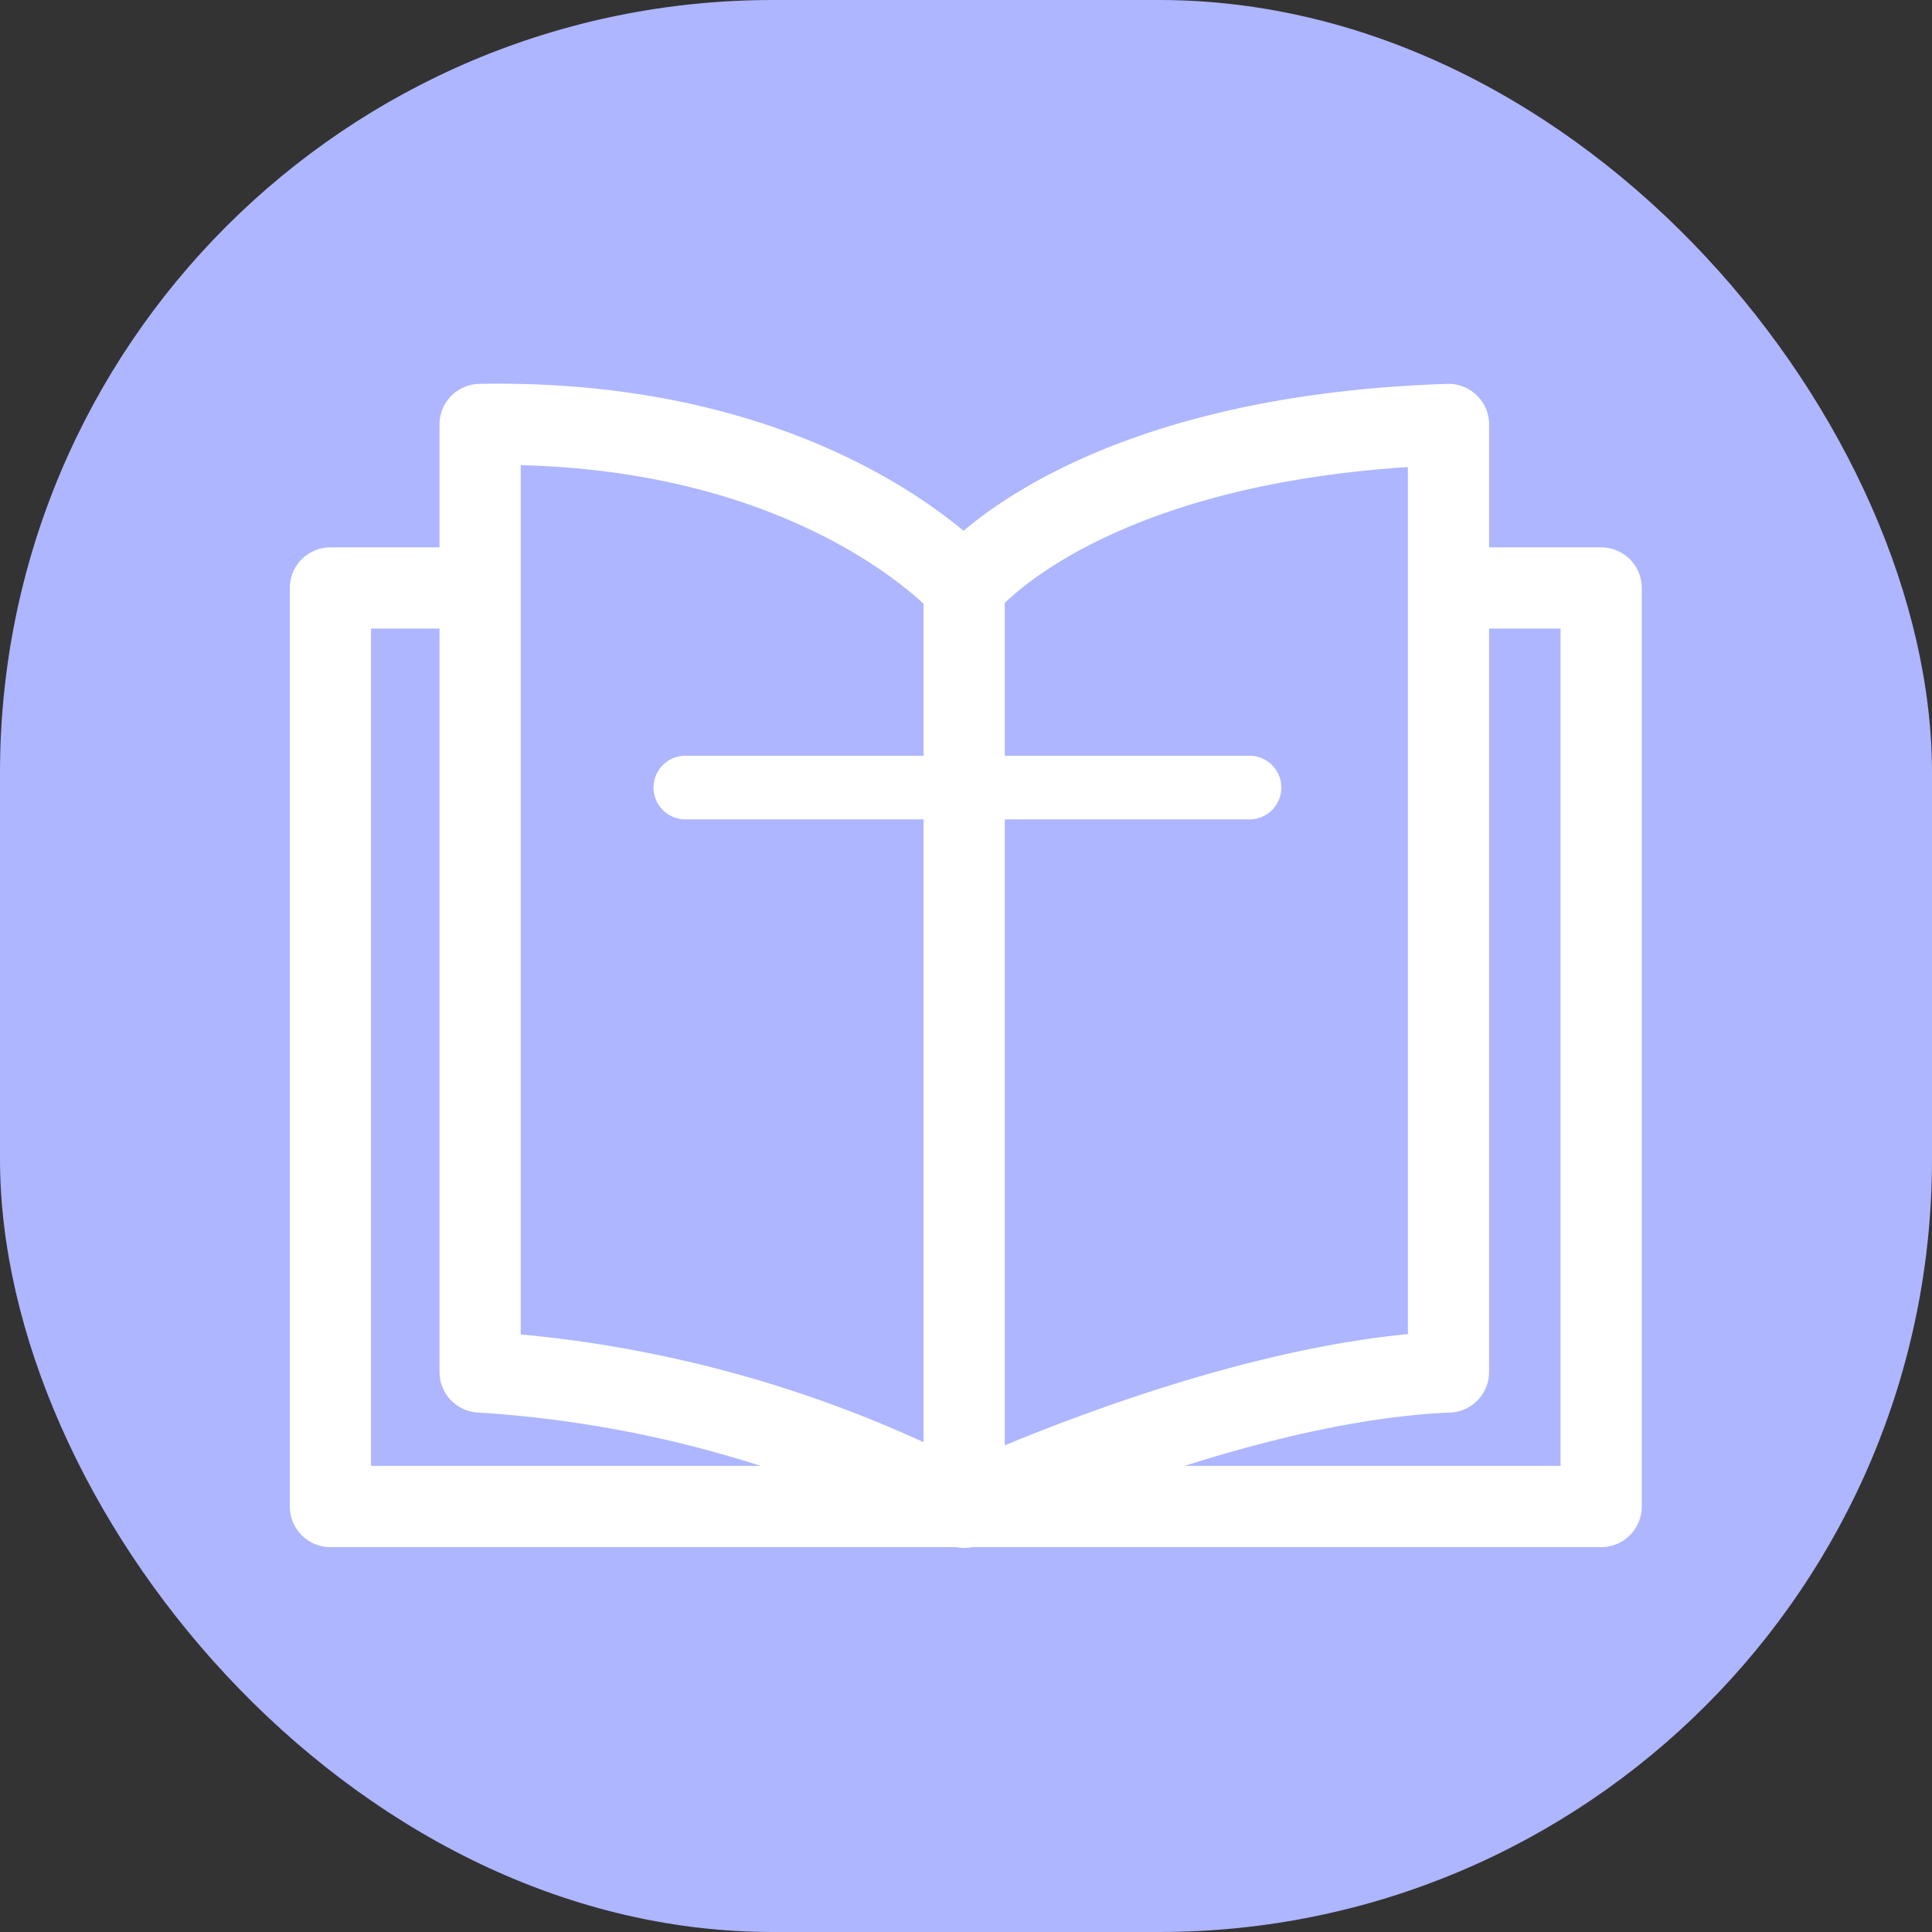
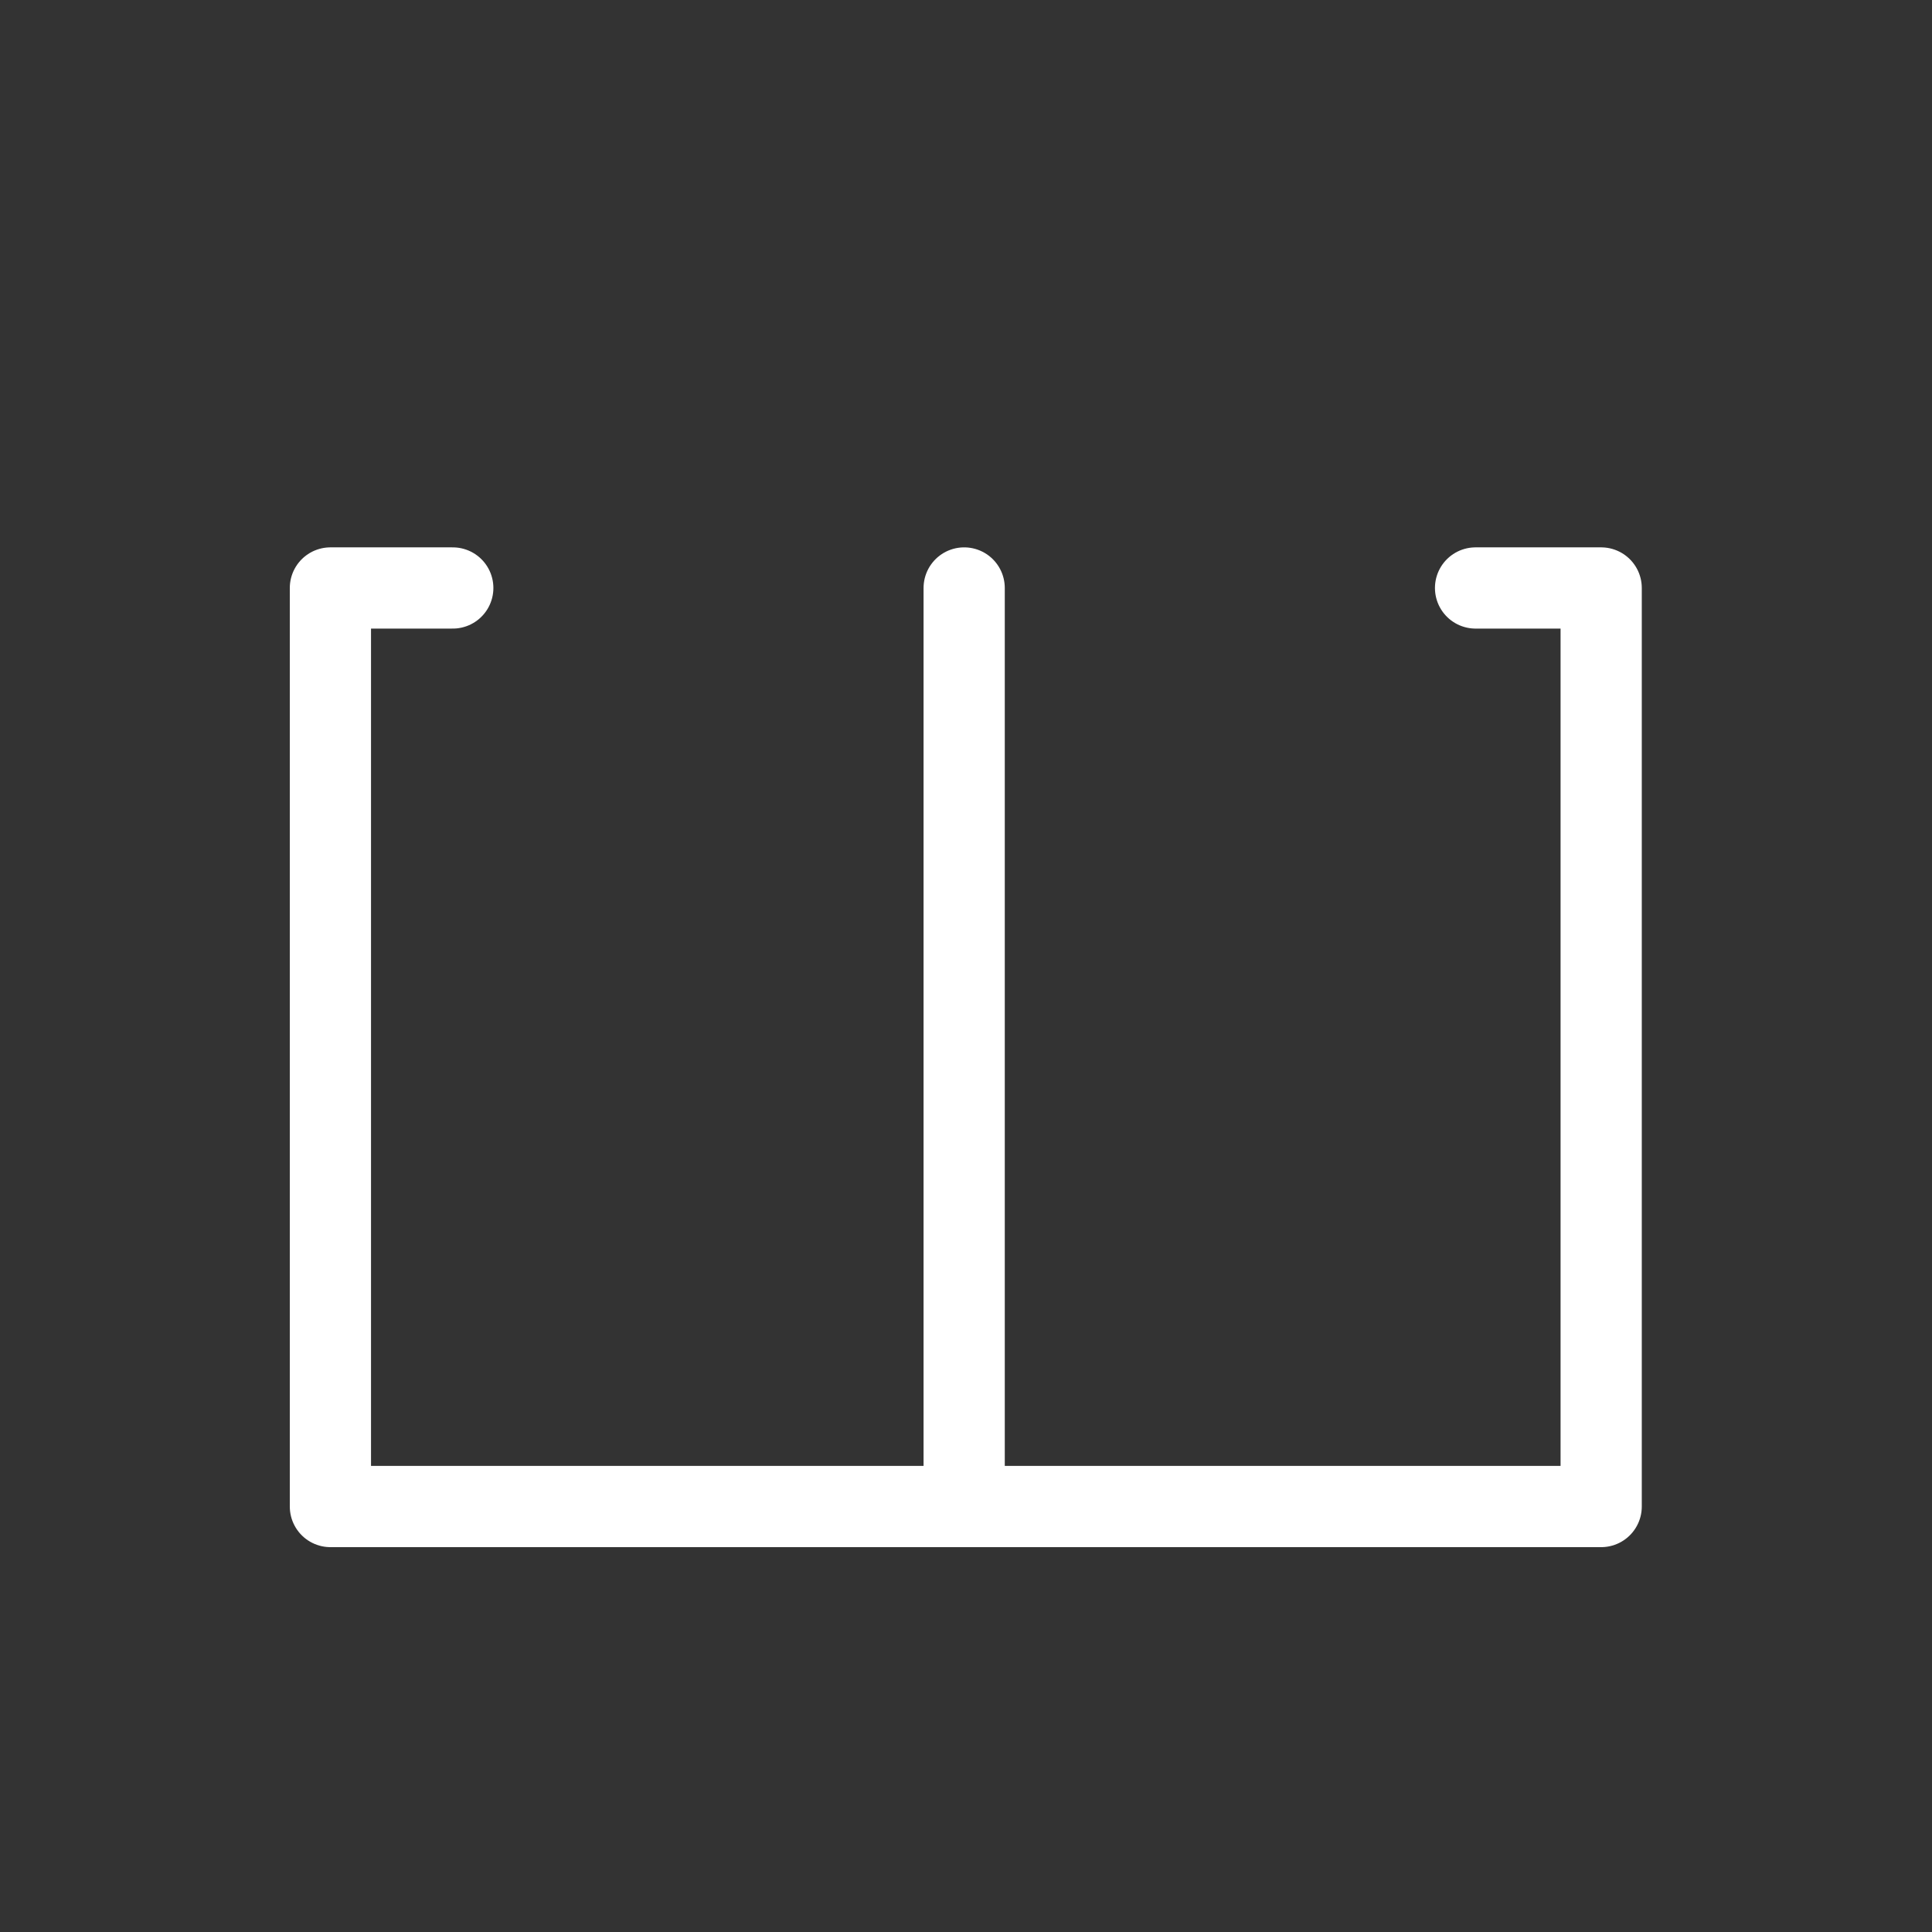
<svg xmlns="http://www.w3.org/2000/svg" version="1.1" width="1000" height="1000">
  <rect width="100%" height="100%" fill="#333333" stroke="none" />
  <g clip-path="url(#SvgjsClipPath3054)">
-     <rect width="1000" height="1000" fill="#adb6ff" />
    <g transform="matrix(1.121,0,0,1.121,150,198.595)">
      <svg version="1.1" width="624.25" height="537.577">
        <svg width="624.25" height="537.577" viewBox="0 0 49.94 43.006" id="Layer_1" data-name="Layer 1" fill="#000000" version="1.1">
          <defs id="defs1">
            <clipPath id="SvgjsClipPath3054">
              <rect width="1000" height="1000" x="0" y="0" rx="400" ry="400" />
            </clipPath>
          </defs>
          <g id="SVGRepo_iconCarrier" transform="translate(-7.03,-10.494)">
            <polyline points="50.83 18.04 55.47 18.04 55.47 51.97 8.53 51.97 8.53 18.04 13.05 18.04" fill="none" stroke="#ffffff" stroke-linecap="round" stroke-linejoin="round" stroke-width="3" id="polyline1" />
-             <path d="M 49.83,47 V 12 c -13.57,0.44 -17.89,6 -17.89,6 0,0 -5.44,-6.23 -17.88,-6 v 35 a 44.38,44.38 0 0 1 17.88,5 c 0,0 9.86,-4.67 17.89,-5 z" fill="none" stroke="#ffffff" stroke-linecap="round" stroke-linejoin="round" stroke-width="3" id="path1" />
            <line x1="31.94" y1="18.04" x2="31.94" y2="51.97" fill="none" stroke="#ffffff" stroke-linecap="round" stroke-linejoin="round" stroke-width="3" id="line1" />
-             <line x1="21.64" y1="25.412" x2="42.48" y2="25.412" fill="none" stroke="#ffffff" stroke-linecap="round" stroke-linejoin="round" stroke-width="2.351" id="line1-5" />
          </g>
        </svg>
      </svg>
    </g>
  </g>
</svg>